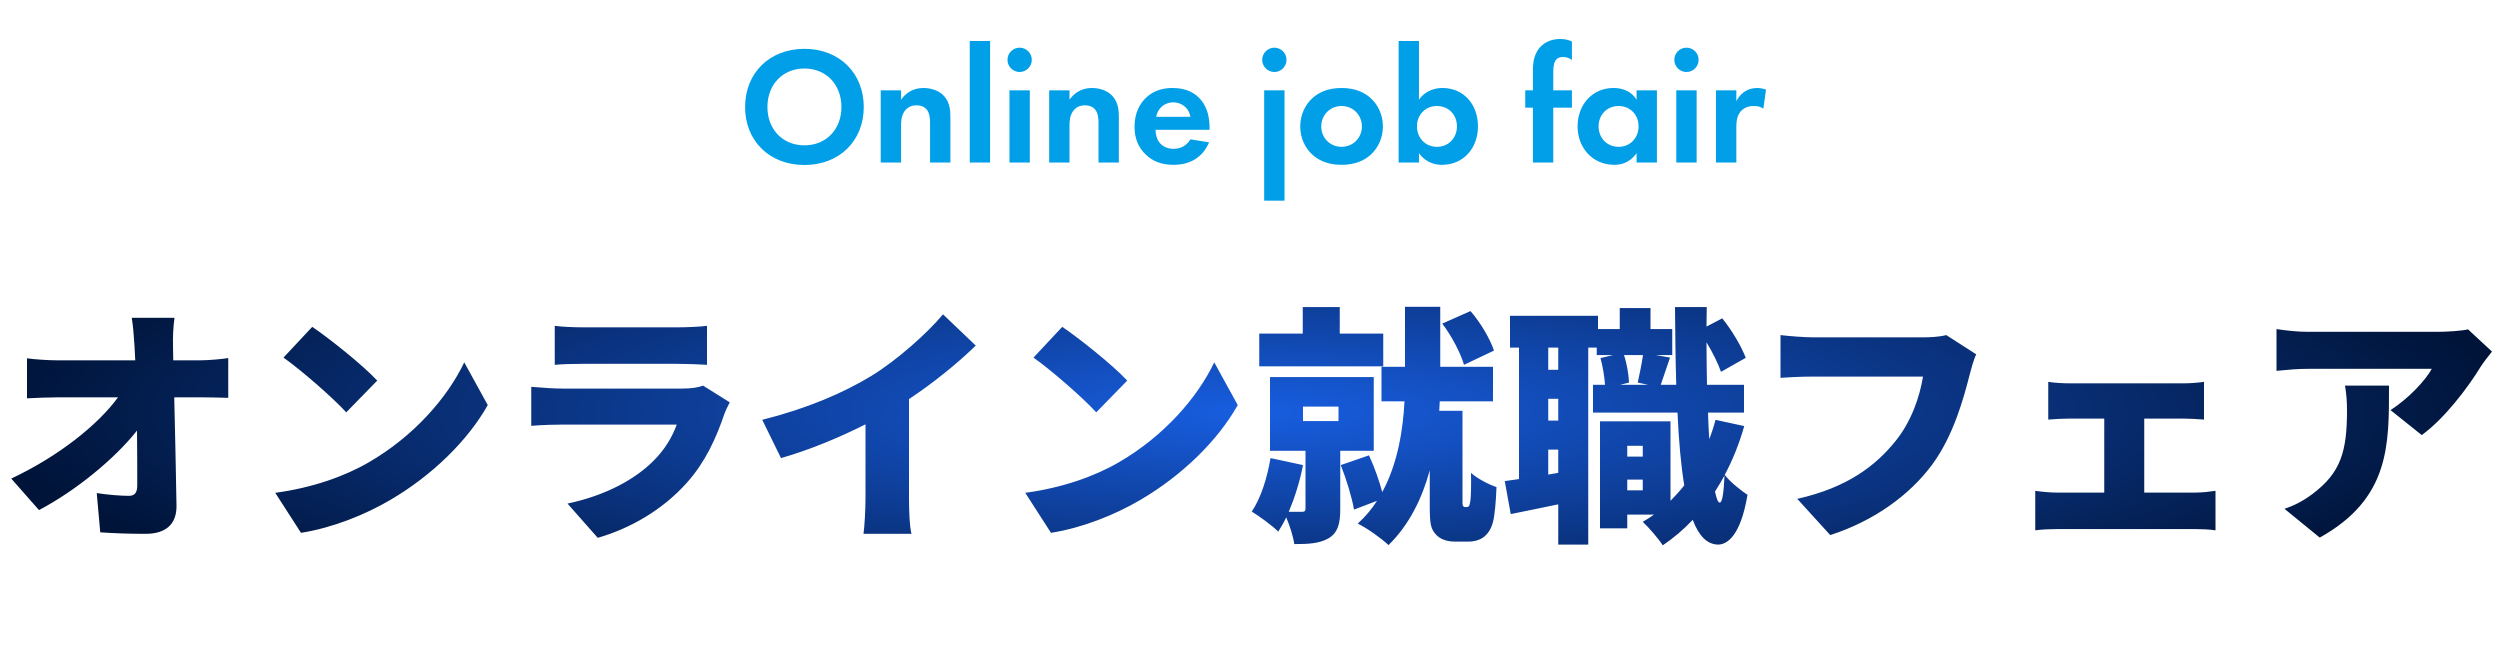
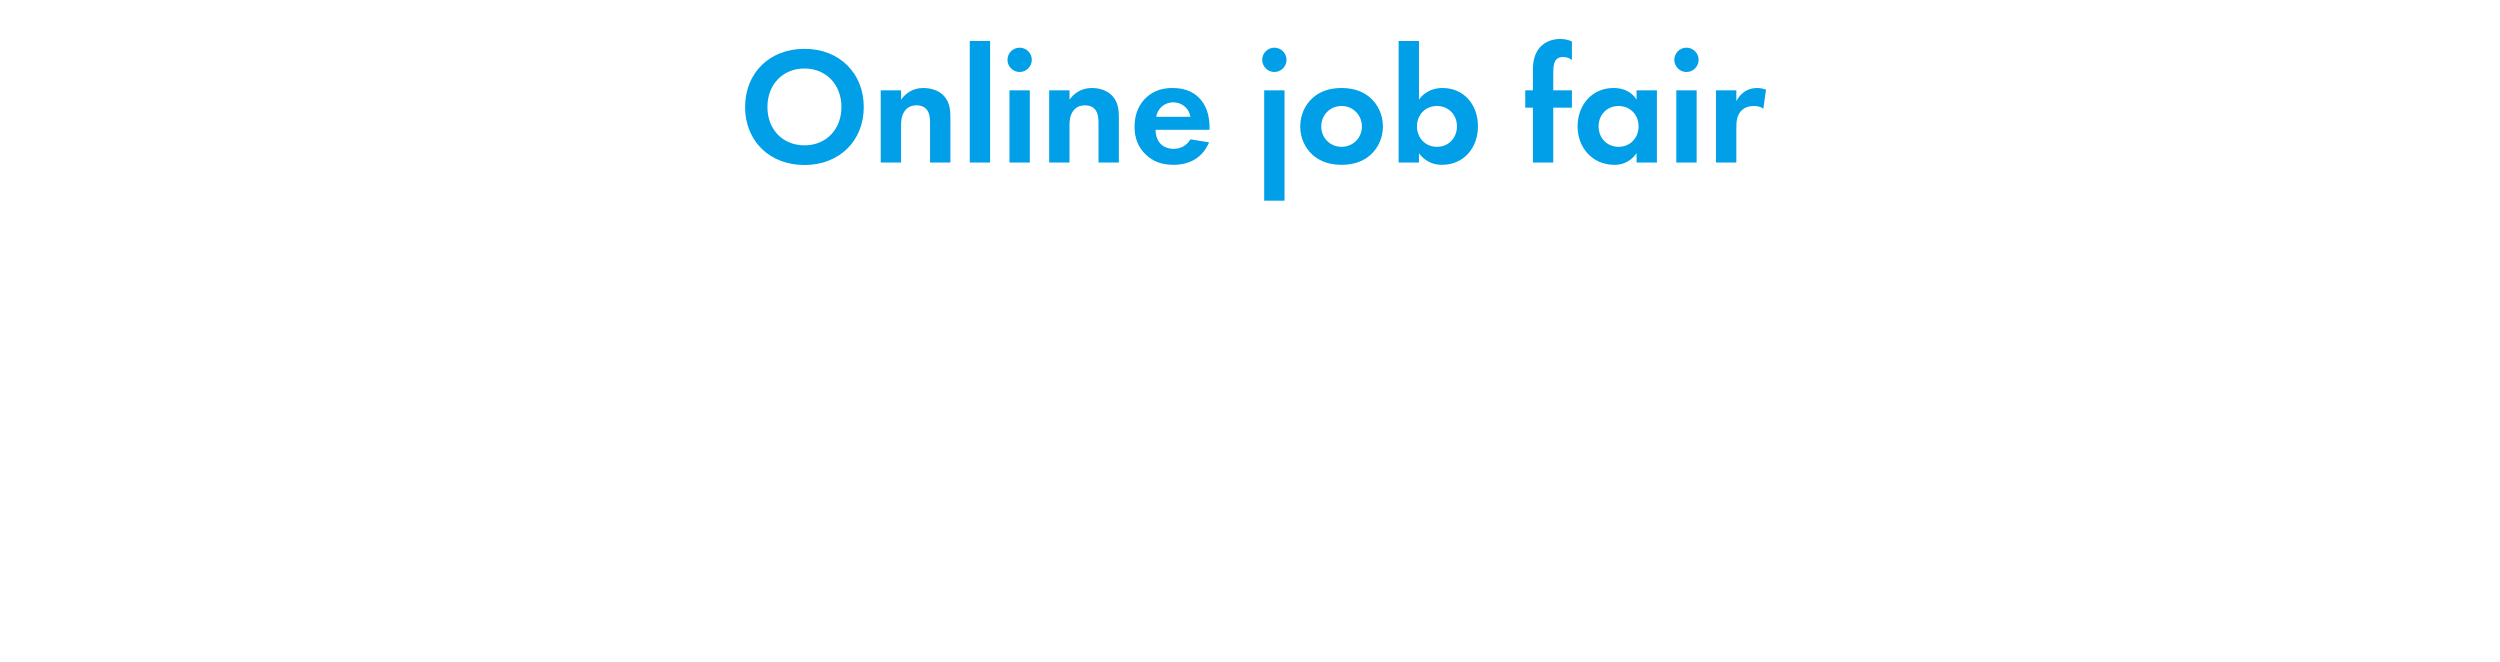
<svg xmlns="http://www.w3.org/2000/svg" width="600" height="159" viewBox="0 0 600 159" fill="none">
-   <path d="M41.88 76.28C41.58 78.32 41.46 80.96 41.52 83C41.52 84.14 41.58 85.28 41.58 86.48H47.94C50.1 86.48 53.22 86.18 54.78 85.94V95.48C52.62 95.42 50.16 95.36 48.48 95.36H41.82C42 103.94 42.24 112.94 42.36 121.34C42.42 125.6 40.02 128.12 34.92 128.12C30.96 128.12 27.72 128 24.06 127.76L23.22 118.34C25.86 118.76 29.04 119 30.96 119C32.34 119 32.94 118.22 32.94 116.48C32.94 112.94 32.94 108.38 32.88 103.34C27.48 110.18 18.12 117.8 9.36 122.42L2.7 114.86C14.04 109.52 23.52 101.96 28.32 95.36H13.98C11.7 95.36 8.7 95.48 6.48 95.6V86C8.16 86.24 11.58 86.48 13.74 86.48H32.46C32.4 85.28 32.34 84.14 32.28 83C32.1 80.24 31.92 78.08 31.62 76.28H41.88ZM74.94 78.44C79.08 81.26 86.94 87.5 90.54 91.34L83.1 98.96C79.92 95.48 72.36 88.88 68.04 85.82L74.94 78.44ZM66.06 118.28C74.88 117.08 82.62 114.38 88.5 110.96C99.3 104.72 107.4 95.42 111.42 86.96L117.06 97.22C112.26 105.74 103.74 114.08 93.72 119.96C87.6 123.56 79.8 126.68 72.24 127.88L66.06 118.28ZM133.14 78.2C134.82 78.44 137.76 78.56 139.86 78.56H162.6C164.52 78.56 167.94 78.44 169.68 78.2V87.56C168 87.44 164.76 87.32 162.48 87.32H139.86C137.82 87.32 134.94 87.38 133.14 87.56V78.2ZM175.14 96.56C174.66 97.46 174.06 98.72 173.82 99.44C171.84 105.2 169.32 110.84 164.88 115.82C158.94 122.48 151.14 126.86 143.46 129.08L136.2 120.86C145.56 118.88 152.52 114.92 156.84 110.6C159.78 107.66 161.4 104.66 162.42 101.9H135.12C133.62 101.9 130.2 101.96 127.5 102.2V92.84C130.26 93.08 133.08 93.26 135.12 93.26H163.68C165.96 93.26 167.76 92.96 168.72 92.54L175.14 96.56ZM182.94 100.76C193.86 98 202.44 94.28 209.16 90.2C215.22 86.48 222.54 80 226.32 75.44L234.18 82.94C229.68 87.32 223.86 92 218.16 95.78V119.42C218.16 122.3 218.28 126.44 218.76 128.12H207.24C207.48 126.5 207.72 122.3 207.72 119.42V101.84C201.66 104.9 194.4 107.96 187.44 109.94L182.94 100.76ZM254.94 78.44C259.08 81.26 266.94 87.5 270.54 91.34L263.1 98.96C259.92 95.48 252.36 88.88 248.04 85.82L254.94 78.44ZM246.06 118.28C254.88 117.08 262.62 114.38 268.5 110.96C279.3 104.72 287.4 95.42 291.42 86.96L297.06 97.22C292.26 105.74 283.74 114.08 273.72 119.96C267.6 123.56 259.8 126.68 252.24 127.88L246.06 118.28ZM358.56 84.14L351.36 87.56C350.58 84.8 348.42 80.66 346.14 77.66L352.92 74.66C355.38 77.48 357.6 81.32 358.56 84.14ZM331.98 80.06V87.92H302.22V80.06H312.66V73.7H321.54V80.06H331.98ZM312.72 97.58V101.06H321.24V97.58H312.72ZM329.7 108.2H321.66V122.24C321.66 125.72 321.06 127.88 318.84 129.2C316.62 130.46 313.98 130.58 310.62 130.58C310.38 128.72 309.54 126.2 308.7 124.16C308.1 125.42 307.44 126.56 306.78 127.58C305.4 126.2 302.22 123.86 300.42 122.78C302.58 119.6 304.14 114.68 304.92 109.94L312.72 111.62C312 115.46 310.74 119.42 309.3 122.84H312.42C313.08 122.84 313.32 122.66 313.32 122.06V108.2H304.8V90.5H329.7V108.2ZM351.6 121.7H352.08C352.26 121.7 352.5 121.58 352.62 121.34C352.74 121.1 352.86 120.5 352.92 119.96C353.04 118.88 353.1 116.42 353.04 113.48C354.48 114.8 357.18 116.24 359.16 116.9C359.04 120.2 358.74 123.68 358.32 125.24C357.9 126.86 357.24 127.94 356.16 128.84C355.26 129.56 353.88 129.98 352.5 129.98H349.08C347.34 129.98 345.6 129.44 344.52 128.18C343.38 126.86 343.14 125.66 343.14 121.4V112.88C341.34 119.48 338.28 125.9 333.24 130.82C331.62 129.26 328.08 126.74 325.86 125.66C327.66 124.04 329.22 122.18 330.48 120.2L324.96 122.3C324.48 119.42 323.1 114.92 321.78 111.62L328.56 109.28C329.82 111.98 331.02 115.4 331.74 118.1C335.46 111.26 336.72 103.16 337.08 96.32H331.56V88.04H337.2V73.64H345.66V88.04H358.32V96.32H345.54C345.48 97.04 345.48 97.82 345.42 98.6H351V120.44C351 120.74 351 121.16 351.06 121.28C351.18 121.58 351.42 121.7 351.6 121.7ZM412.74 120.62C413.34 120.62 413.7 118.28 413.88 114.14C413.16 115.46 412.38 116.72 411.6 117.98C411.96 119.66 412.32 120.62 412.74 120.62ZM390.54 117.68H394.26V115.1H390.54V117.68ZM394.26 107H390.54V109.58H394.26V107ZM394.32 85.22H389.76C390.48 87.38 390.9 90.02 390.96 91.82L388.8 92.36H395.58L393.06 91.82C393.48 89.9 394.02 87.26 394.32 85.22ZM373.98 88.76V83.42H371.58V88.76H373.98ZM371.58 113.9L373.98 113.48V107.9H371.58V113.9ZM373.98 100.94V95.72H371.58V100.94H373.98ZM411.72 100.76L418.62 102.26C417.42 106.46 415.86 110.36 413.94 113.96C415.2 115.7 418.2 117.98 419.4 118.76C417.72 128.78 414.42 130.7 412.32 130.7C409.68 130.64 407.7 128.6 406.26 124.76C404.04 127.1 401.64 129.14 399.06 130.88C398.16 129.44 395.7 126.56 394.26 125.24C395.22 124.7 396.12 124.1 396.96 123.5H390.54V126.8H384V101.12H400.92V120.2C402.06 119 403.2 117.8 404.22 116.48C403.44 111.74 402.9 105.86 402.6 99.02H382.32V92.36H385.2C385.08 90.44 384.66 87.92 384.12 85.94L387.12 85.22H383.22V83.42H381.18V130.7H373.98V121.04C370.02 121.88 366.06 122.66 362.58 123.38L361.14 115.46C362.16 115.34 363.3 115.16 364.56 114.98V83.42H362.4V75.8H383.52V78.98H388.74V73.94H396.12V78.98H401.34V85.22H397.44L400.8 85.82C399.96 88.22 399.18 90.56 398.58 92.36H402.3C402.12 86.66 402.06 80.42 402 73.7H409.62L409.56 78.38L413.34 76.4C415.68 79.28 417.96 83.18 418.98 85.88L413.04 89.24C412.38 87.32 411.06 84.62 409.56 82.16C409.56 85.7 409.62 89.12 409.68 92.36H418.56V99.02H409.92C409.98 101.3 410.1 103.4 410.22 105.38C410.82 103.88 411.3 102.38 411.72 100.76ZM474.3 85.04C473.64 86.36 473.1 88.52 472.74 89.84C471.3 95.48 468.84 104.6 463.68 111.56C458.28 118.82 449.82 125 439.26 128.42L431.34 119.72C443.4 117.02 450.18 111.74 454.92 105.86C458.76 101.12 460.74 95.18 461.52 90.38H435.12C432.18 90.38 428.88 90.56 427.32 90.68V80.42C429.18 80.66 433.14 80.96 435.12 80.96H461.58C462.9 80.96 465.24 80.9 467.1 80.42L474.3 85.04ZM491.58 91.64C492.9 91.88 495.18 92 496.68 92H524.04C525.48 92 527.4 91.88 528.96 91.64V100.7C527.34 100.58 525.42 100.46 524.04 100.46H514.62V118.22H526.86C528.66 118.22 530.46 117.98 531.72 117.8V127.28C530.4 127.04 528 126.98 526.86 126.98H493.74C492.18 126.98 490.14 127.04 488.46 127.28V117.8C490.08 118.04 492.12 118.22 493.74 118.22H505.02V100.46H496.68C495.18 100.46 492.9 100.58 491.58 100.7V91.64ZM598.08 84.38C597.36 85.28 595.98 87.02 595.38 87.98C592.32 93.02 586.62 100.52 581.22 104.42L573.72 98.42C578.16 95.6 582.3 91.04 583.62 88.52H553.98C551.34 88.52 549.48 88.7 546.36 89V78.98C548.82 79.34 551.34 79.64 553.98 79.64H585.12C587.1 79.64 591.06 79.4 592.32 79.04L598.08 84.38ZM573.36 92.54C573.36 106.64 573.66 119.6 556.74 129.02L548.28 122.12C550.38 121.4 552.6 120.38 555.12 118.46C561.78 113.42 563.28 108.32 563.28 98.54C563.28 96.44 563.16 94.7 562.8 92.54H573.36Z" fill="url(#paint0_radial_133_2)" />
  <path d="M193.063 11.72C201.463 11.72 207.303 17.56 207.303 25.68C207.303 33.8 201.463 39.6 193.063 39.6C184.663 39.6 178.823 33.8 178.823 25.68C178.823 17.56 184.663 11.72 193.063 11.72ZM193.063 34.88C198.263 34.88 201.943 31.08 201.943 25.68C201.943 20.28 198.263 16.44 193.063 16.44C187.863 16.44 184.183 20.28 184.183 25.68C184.183 31.08 187.863 34.88 193.063 34.88ZM211.375 39V21.68H216.255V23.92C217.175 22.64 218.815 21.12 221.615 21.12C223.135 21.12 225.375 21.56 226.735 23.24C227.935 24.72 228.095 26.44 228.095 28.12V39H223.215V29.56C223.215 28.6 223.175 27.08 222.295 26.16C221.535 25.36 220.495 25.28 220.015 25.28C218.735 25.28 217.735 25.72 217.015 26.8C216.295 27.92 216.255 29.16 216.255 30.16V39H211.375ZM232.742 9.84H237.622V39H232.742V9.84ZM242.273 21.68H247.153V39H242.273V21.68ZM241.793 14.36C241.793 12.76 243.113 11.44 244.713 11.44C246.313 11.44 247.633 12.76 247.633 14.36C247.633 15.96 246.313 17.28 244.713 17.28C243.113 17.28 241.793 15.96 241.793 14.36ZM251.804 39V21.68H256.684V23.92C257.604 22.64 259.244 21.12 262.044 21.12C263.564 21.12 265.804 21.56 267.164 23.24C268.364 24.72 268.524 26.44 268.524 28.12V39H263.644V29.56C263.644 28.6 263.604 27.08 262.724 26.16C261.964 25.36 260.924 25.28 260.444 25.28C259.164 25.28 258.164 25.72 257.444 26.8C256.724 27.92 256.684 29.16 256.684 30.16V39H251.804ZM285.692 33.44L290.172 34.16C289.652 35.44 287.692 39.56 281.652 39.56C278.852 39.56 276.732 38.76 275.012 37.12C273.092 35.32 272.292 33.08 272.292 30.36C272.292 26.92 273.692 24.8 274.932 23.56C276.972 21.56 279.372 21.12 281.452 21.12C284.972 21.12 287.012 22.52 288.212 23.96C290.052 26.16 290.292 28.88 290.292 30.76V31.16H277.332C277.332 32.2 277.612 33.32 278.172 34.08C278.692 34.8 279.772 35.72 281.652 35.72C283.492 35.72 284.892 34.84 285.692 33.44ZM277.492 28.04H285.692C285.292 25.68 283.372 24.56 281.572 24.56C279.772 24.56 277.892 25.72 277.492 28.04ZM303.406 21.68H308.286V48.16H303.406V21.68ZM302.926 14.36C302.926 12.76 304.246 11.44 305.846 11.44C307.446 11.44 308.766 12.76 308.766 14.36C308.766 15.96 307.446 17.28 305.846 17.28C304.246 17.28 302.926 15.96 302.926 14.36ZM321.977 21.12C325.257 21.12 327.497 22.2 328.977 23.56C330.697 25.12 331.897 27.52 331.897 30.36C331.897 33.16 330.697 35.56 328.977 37.12C327.497 38.48 325.257 39.56 321.977 39.56C318.697 39.56 316.457 38.48 314.977 37.12C313.257 35.56 312.057 33.16 312.057 30.36C312.057 27.52 313.257 25.12 314.977 23.56C316.457 22.2 318.697 21.12 321.977 21.12ZM321.977 35.24C324.817 35.24 326.857 33 326.857 30.36C326.857 27.64 324.777 25.44 321.977 25.44C319.177 25.44 317.097 27.64 317.097 30.36C317.097 33 319.137 35.24 321.977 35.24ZM340.552 9.84V23.92C342.272 21.52 344.712 21.12 346.192 21.12C351.312 21.12 354.712 25.08 354.712 30.32C354.712 35.6 351.192 39.56 346.072 39.56C344.952 39.56 342.432 39.36 340.552 36.76V39H335.672V9.84H340.552ZM344.872 25.44C342.072 25.44 340.072 27.56 340.072 30.32C340.072 33.08 342.072 35.24 344.872 35.24C347.672 35.24 349.672 33.08 349.672 30.32C349.672 27.56 347.672 25.44 344.872 25.44ZM377.26 25.84H372.78V39H367.9V25.84H366.06V21.68H367.9V16.92C367.9 15.32 368.02 12.6 370.18 10.8C371.22 9.92 372.66 9.36 374.46 9.36C375.54 9.36 376.42 9.56 377.26 9.96V14.4C376.58 13.88 375.9 13.68 375.06 13.68C374.42 13.68 373.78 13.84 373.3 14.56C372.9 15.2 372.78 16.12 372.78 17.56V21.68H377.26V25.84ZM392.78 23.92V21.68H397.66V39H392.78V36.76C391.02 39.28 388.7 39.56 387.46 39.56C382.14 39.56 378.62 35.4 378.62 30.32C378.62 25.2 382.1 21.12 387.22 21.12C388.54 21.12 391.14 21.36 392.78 23.92ZM388.46 25.44C385.66 25.44 383.66 27.56 383.66 30.32C383.66 33.08 385.66 35.24 388.46 35.24C391.26 35.24 393.26 33.08 393.26 30.32C393.26 27.56 391.26 25.44 388.46 25.44ZM402.312 21.68H407.192V39H402.312V21.68ZM401.832 14.36C401.832 12.76 403.152 11.44 404.752 11.44C406.352 11.44 407.672 12.76 407.672 14.36C407.672 15.96 406.352 17.28 404.752 17.28C403.152 17.28 401.832 15.96 401.832 14.36ZM411.843 39V21.68H416.723V24.28C417.483 22.8 418.523 22.08 418.883 21.88C419.643 21.4 420.603 21.12 421.763 21.12C422.603 21.12 423.283 21.32 423.843 21.52L423.203 26.08C422.563 25.64 421.923 25.44 420.923 25.44C420.003 25.44 418.643 25.64 417.683 26.84C416.763 28 416.723 29.48 416.723 30.68V39H411.843Z" fill="#009FE7" />
  <defs>
    <radialGradient id="paint0_radial_133_2" cx="0" cy="0" r="1" gradientUnits="userSpaceOnUse" gradientTransform="translate(300 99) rotate(90) scale(60 300)">
      <stop stop-color="#185EE1" />
      <stop offset="1" stop-color="#001439" />
    </radialGradient>
  </defs>
</svg>